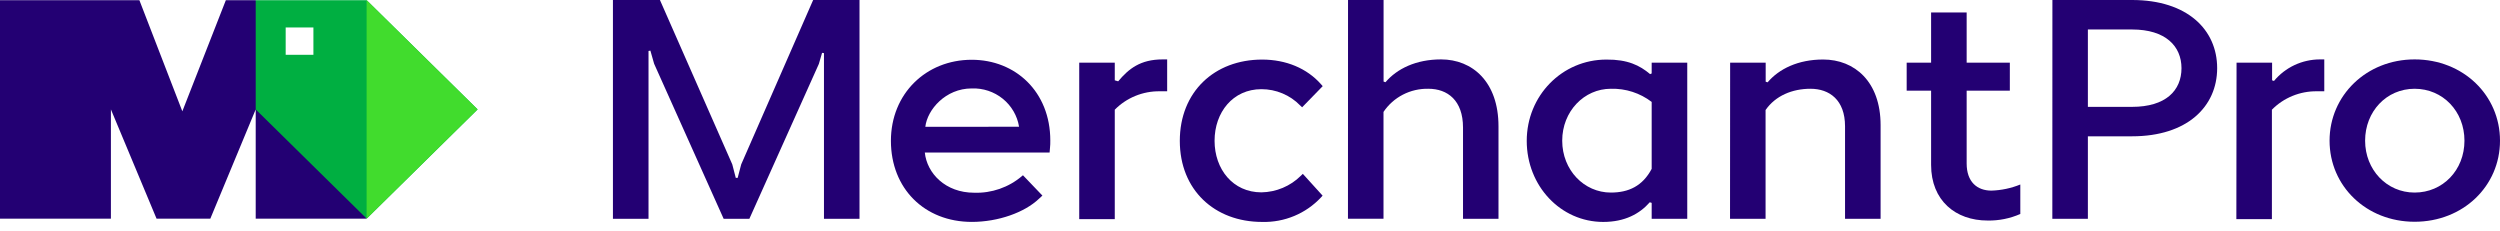
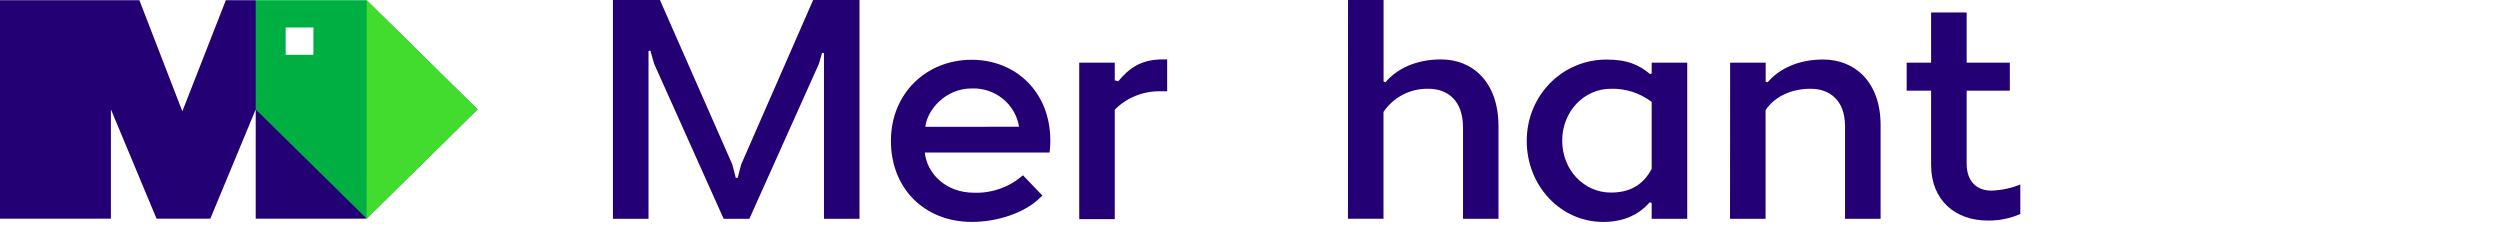
<svg xmlns="http://www.w3.org/2000/svg" width="184" height="17" viewBox="0 0 184 17" fill="none">
  <path d="M79.431 4.61H82.047V5.912L82.298 5.985C83.069 5.066 83.925 4.372 85.575 4.372H85.903V6.718H85.352C84.737 6.711 84.126 6.828 83.558 7.061C82.99 7.294 82.476 7.639 82.047 8.074V16.128H79.431V4.61Z" fill="#230073" />
  <path d="M60.644 3.911L60.504 3.889L60.269 4.703L55.153 16.104H53.261L48.144 4.694L47.868 3.726L47.731 3.751V16.104H45.112V0H48.571L53.897 12.101L54.153 13.091H54.293L54.552 12.101L59.848 0H63.26V16.104H60.644V3.911Z" fill="#230073" />
  <path d="M99.215 0H101.831V6.004L101.972 6.051C102.815 5.061 104.216 4.372 106.062 4.372C108.375 4.372 110.289 6.029 110.289 9.294V16.104H107.678V9.386C107.678 7.385 106.535 6.533 105.131 6.533C104.479 6.519 103.833 6.667 103.255 6.965C102.677 7.263 102.186 7.7 101.826 8.236V16.101H99.21L99.215 0Z" fill="#230073" />
  <path d="M121.447 5.454L121.563 5.408V4.61H124.182V16.104H121.563V14.932L121.425 14.886C120.676 15.738 119.586 16.334 117.997 16.334C114.868 16.334 112.368 13.69 112.368 10.368C112.368 7.046 114.962 4.385 118.231 4.385C119.795 4.372 120.679 4.808 121.447 5.454ZM121.563 12.424V7.501C120.706 6.845 119.644 6.503 118.559 6.533C116.595 6.533 114.979 8.19 114.979 10.354C114.979 12.519 116.59 14.173 118.559 14.173C119.869 14.173 120.897 13.69 121.566 12.424H121.563Z" fill="#230073" />
  <path d="M127.338 4.61H129.954V6.013L130.095 6.059C130.937 5.069 132.339 4.38 134.184 4.38C136.498 4.38 138.412 6.007 138.412 9.21V16.104H135.795V9.294C135.795 7.363 134.652 6.533 133.251 6.533C131.918 6.533 130.679 7.04 129.946 8.098V16.104H127.33L127.338 4.61Z" fill="#230073" />
  <path d="M140.331 4.61H142.129V0.919H144.746V4.61H147.924V6.671H144.746V12.033C144.746 13.389 145.517 14.029 146.569 14.029C147.299 14.007 148.02 13.854 148.695 13.579V15.748C147.938 16.082 147.116 16.246 146.288 16.231C143.928 16.231 142.129 14.759 142.129 12.136V6.671H140.331V4.61Z" fill="#230073" />
-   <path d="M151.057 0H156.921C160.985 0 163.183 2.186 163.183 5.015C163.183 7.843 160.98 10.032 156.921 10.032H153.668V16.104H151.052L151.057 0ZM153.668 2.17V7.865H156.915C159.394 7.865 160.558 6.669 160.558 5.012C160.553 3.404 159.396 2.17 156.921 2.17H153.668Z" fill="#230073" />
-   <path d="M164.61 4.61H167.226V5.912L167.366 5.958C167.775 5.464 168.289 5.066 168.873 4.791C169.457 4.517 170.096 4.374 170.743 4.372H171.067V6.718H170.517C169.901 6.711 169.291 6.828 168.723 7.061C168.154 7.294 167.64 7.639 167.212 8.074V16.128H164.596L164.61 4.61Z" fill="#230073" />
-   <path d="M177.716 4.372C181.296 4.372 184 7.016 184 10.354C184 13.693 181.29 16.321 177.716 16.321C174.141 16.321 171.456 13.677 171.456 10.354C171.456 7.032 174.166 4.372 177.716 4.372ZM177.716 14.173C179.795 14.173 181.384 12.516 181.384 10.354C181.384 8.193 179.795 6.533 177.716 6.533C175.636 6.533 174.072 8.215 174.072 10.354C174.072 12.494 175.661 14.173 177.716 14.173Z" fill="#230073" />
-   <path d="M92.892 16.334C89.386 16.334 86.834 13.972 86.834 10.368C86.834 6.764 89.378 4.385 92.892 4.385C94.657 4.385 96.197 5.031 97.232 6.205L97.351 6.341L95.836 7.897L95.69 7.759C95.322 7.38 94.879 7.079 94.389 6.874C93.899 6.668 93.372 6.562 92.84 6.563C90.739 6.563 89.392 8.269 89.392 10.36C89.392 12.451 90.739 14.157 92.84 14.157C93.931 14.139 94.971 13.702 95.74 12.939L95.888 12.795L97.342 14.398L97.224 14.531C96.674 15.118 96.004 15.584 95.256 15.895C94.509 16.206 93.703 16.356 92.892 16.334Z" fill="#230073" />
  <path d="M71.527 16.332C68.041 16.332 65.571 13.872 65.571 10.365C65.571 6.899 68.154 4.399 71.519 4.399C74.744 4.399 77.302 6.756 77.302 10.341C77.302 10.523 77.302 10.707 77.28 10.883L77.25 11.225H68.066C68.223 12.765 69.597 14.184 71.69 14.184C72.98 14.23 74.239 13.793 75.215 12.961L75.289 12.898L76.721 14.395L76.465 14.631C75.416 15.632 73.477 16.332 71.527 16.332ZM75.003 9.329C74.873 8.521 74.446 7.788 73.805 7.268C73.163 6.748 72.35 6.478 71.519 6.509C69.591 6.509 68.25 8.071 68.104 9.332L75.003 9.329Z" fill="#230073" />
  <path d="M16.623 0.013L13.42 8.193L10.258 0.013H0V16.093H8.163V8.052L11.522 16.093H15.48L18.82 8.052V16.093H26.983L18.82 0.013H16.623Z" fill="#230073" />
  <path d="M26.988 0.013H18.82V8.052L26.988 16.093L35.154 8.052L26.988 0.013ZM23.067 4.033H21.026V2.023H23.067V4.033Z" fill="#00AF41" />
  <path d="M35.148 8.052L26.983 0.013V16.093L35.148 8.052Z" fill="#41DC2D" />
</svg>